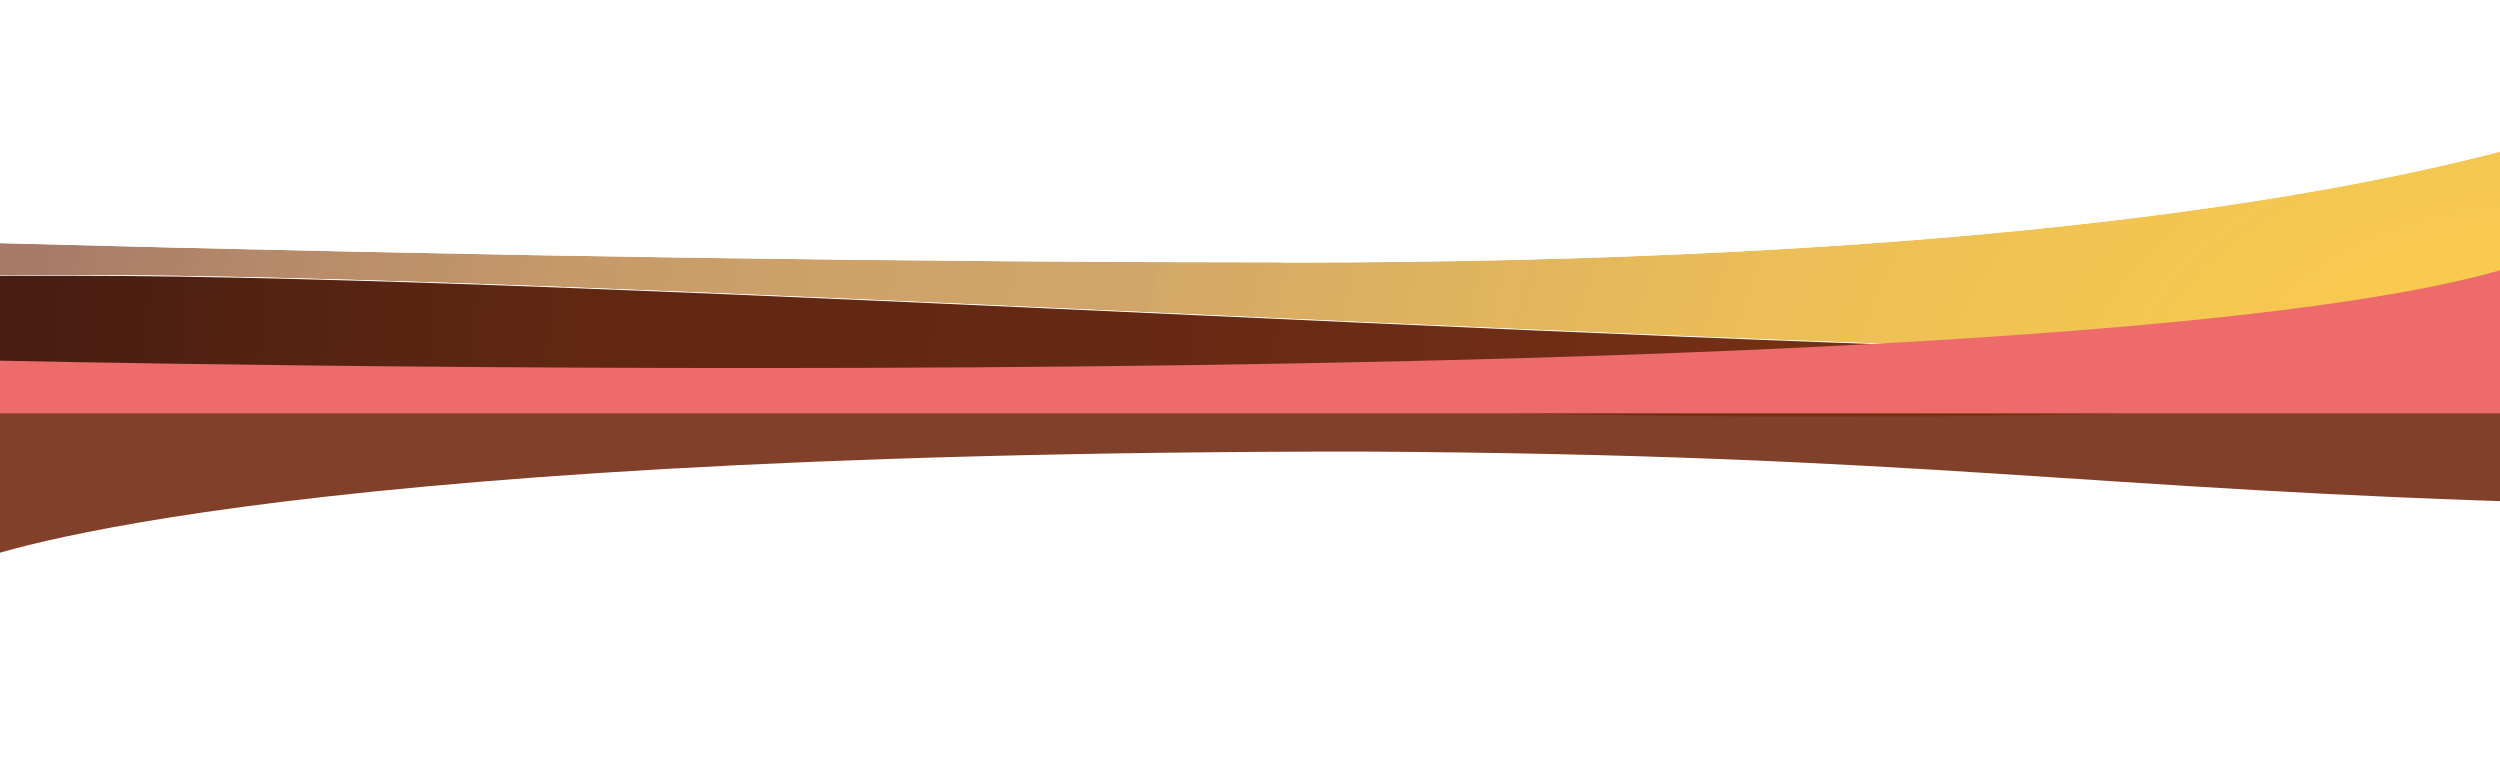
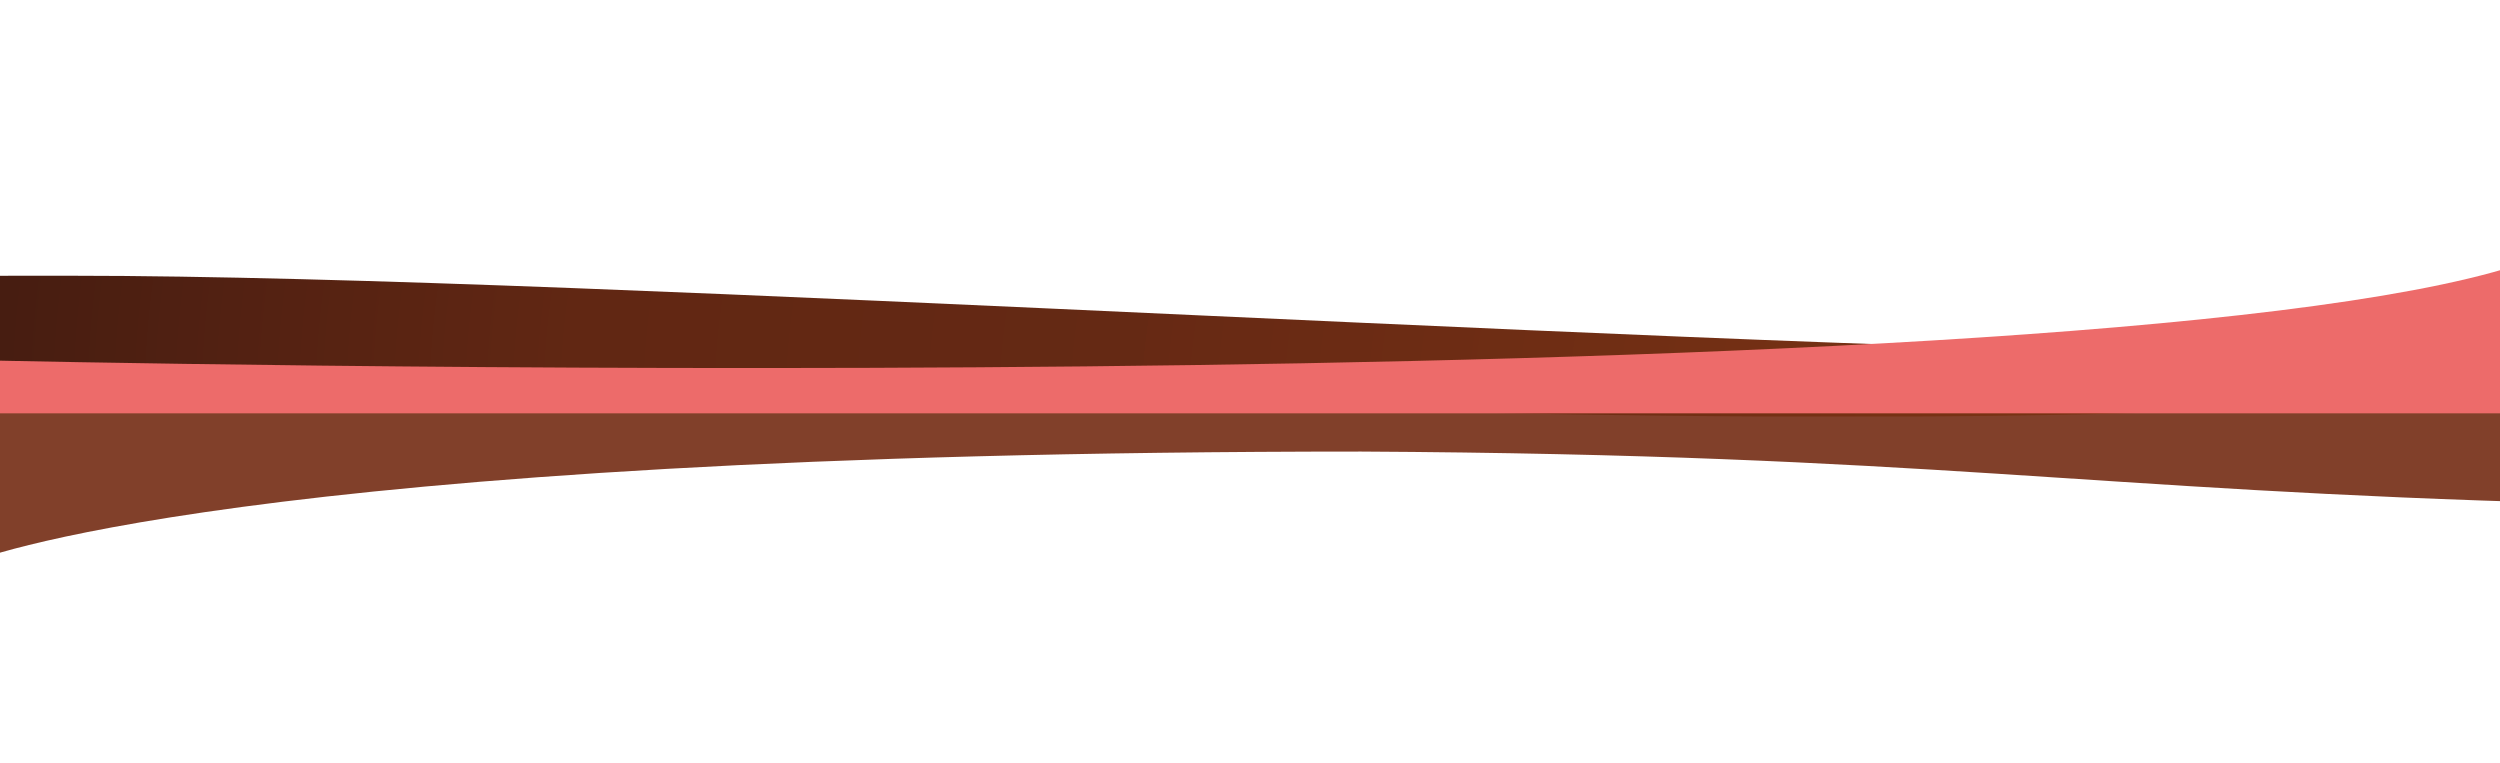
<svg xmlns="http://www.w3.org/2000/svg" version="1.1" viewBox="0 0 968.3 295.5">
  <defs>
    <style>
      .st0 {
        fill: none;
      }

      .st1 {
        clip-path: url(#clippath-1);
      }

      .st2 {
        fill: url(#Degradado_sin_nombre_2);
      }

      .st3 {
        fill: #ed6b6a;
      }

      .st4 {
        isolation: isolate;
      }

      .st5 {
        fill: #81402a;
      }

      .st6 {
        clip-path: url(#clippath-3);
      }

      .st7 {
        mix-blend-mode: multiply;
      }

      .st8 {
        fill: url(#Degradado_sin_nombre);
      }

      .st9 {
        clip-path: url(#clippath-2);
      }

      .st10 {
        opacity: .7;
      }

      .st11 {
        clip-path: url(#clippath);
      }
    </style>
    <clipPath id="clippath">
-       <path class="st0" d="M497.1,101.6c-134.7,0-300.4-2.1-503.9-7.6v12.8c10.5-.2,21.9-.3,34.2-.3,103.8,0,269.7,7.7,437.9,15.4,168.2,7.7,338.8,15.4,452,15.4s40.7-.3,57.5-.9V57c-75.2,20.4-219,44.7-477.8,44.7" />
-     </clipPath>
+       </clipPath>
    <clipPath id="clippath-1">
      <polygon class="st0" points="1045.4 138 1045.4 11.9 -79.3 78.1 -79.3 138 1045.4 138" />
    </clipPath>
    <radialGradient id="Degradado_sin_nombre" data-name="Degradado sin nombre" cx="0" cy="820.6" fx="0" fy="820.6" r="1" gradientTransform="translate(984.8 544215.6) rotate(-180) scale(1083.9 663)" gradientUnits="userSpaceOnUse">
      <stop offset="0" stop-color="#fbba00" />
      <stop offset=".1" stop-color="#f4b304" />
      <stop offset=".3" stop-color="#e1a111" />
      <stop offset=".5" stop-color="#c28326" />
      <stop offset=".5" stop-color="#bf8029" />
      <stop offset=".6" stop-color="#ba7b29" />
      <stop offset=".7" stop-color="#ae6f29" />
      <stop offset=".8" stop-color="#995a29" />
      <stop offset=".9" stop-color="#80402a" />
      <stop offset="1" stop-color="#80402a" />
    </radialGradient>
    <clipPath id="clippath-2">
      <path class="st0" d="M-6.3,106.9v39.6c16.9-.7,36.2-.9,57.5-.9,79.1,0,186.2,3.9,302.5,7.9,116.2,3.9,241.5,7.9,356.8,7.9s192.2-3,264.6-11.4v-13.3c-16.9.6-36.2.9-57.5.9-113.2,0-283.7-7.7-451.9-15.4-168.2-7.7-334-15.4-437.7-15.4s-23.7.1-34.2.3" />
    </clipPath>
    <radialGradient id="Degradado_sin_nombre_2" data-name="Degradado sin nombre 2" cx="0" cy="820.6" fx="0" fy="820.6" r="1" gradientTransform="translate(984.8 544215.6) rotate(-180) scale(1083.4 663)" gradientUnits="userSpaceOnUse">
      <stop offset="0" stop-color="#7f3515" />
      <stop offset=".2" stop-color="#783214" />
      <stop offset=".5" stop-color="#672914" />
      <stop offset=".5" stop-color="#652914" />
      <stop offset=".7" stop-color="#612713" />
      <stop offset=".8" stop-color="#552212" />
      <stop offset=".9" stop-color="#471d11" />
      <stop offset="1" stop-color="#471d11" />
    </radialGradient>
    <clipPath id="clippath-3">
      <rect class="st0" x="-6.5" y="86.3" width="981.5" height="73.8" />
    </clipPath>
  </defs>
  <g class="st4">
    <g id="Capa_1">
      <g>
        <g class="st11">
          <g class="st10">
            <g class="st1">
              <rect class="st8" x="-79.3" y="11.9" width="1124.7" height="126.1" />
            </g>
          </g>
        </g>
        <path class="st5" d="M-11.5,116.5v32.8c11.9-7,54.5-9.4,116.3-9.4,70.6,0,166.3,3.2,270.2,6.4,103.8,3.2,215.7,6.4,318.7,6.4s232.8-4.5,301.3-18.9v61.1c-187.7-5-247.2-18.8-467.8-20-437.8,0-538.6,42.9-538.6,42.9v-101.1Z" />
        <g class="st9">
          <rect class="st2" x="-6.3" y="106.6" width="981.3" height="54.7" />
        </g>
        <g class="st7">
          <g class="st6">
            <path class="st3" d="M974.2,102.9C801.3,158-4.2,139.6-4.2,139.6l-.2,27c146.6-21.9,562.9,30,978.6-2v-61.7Z" />
          </g>
        </g>
      </g>
    </g>
  </g>
</svg>